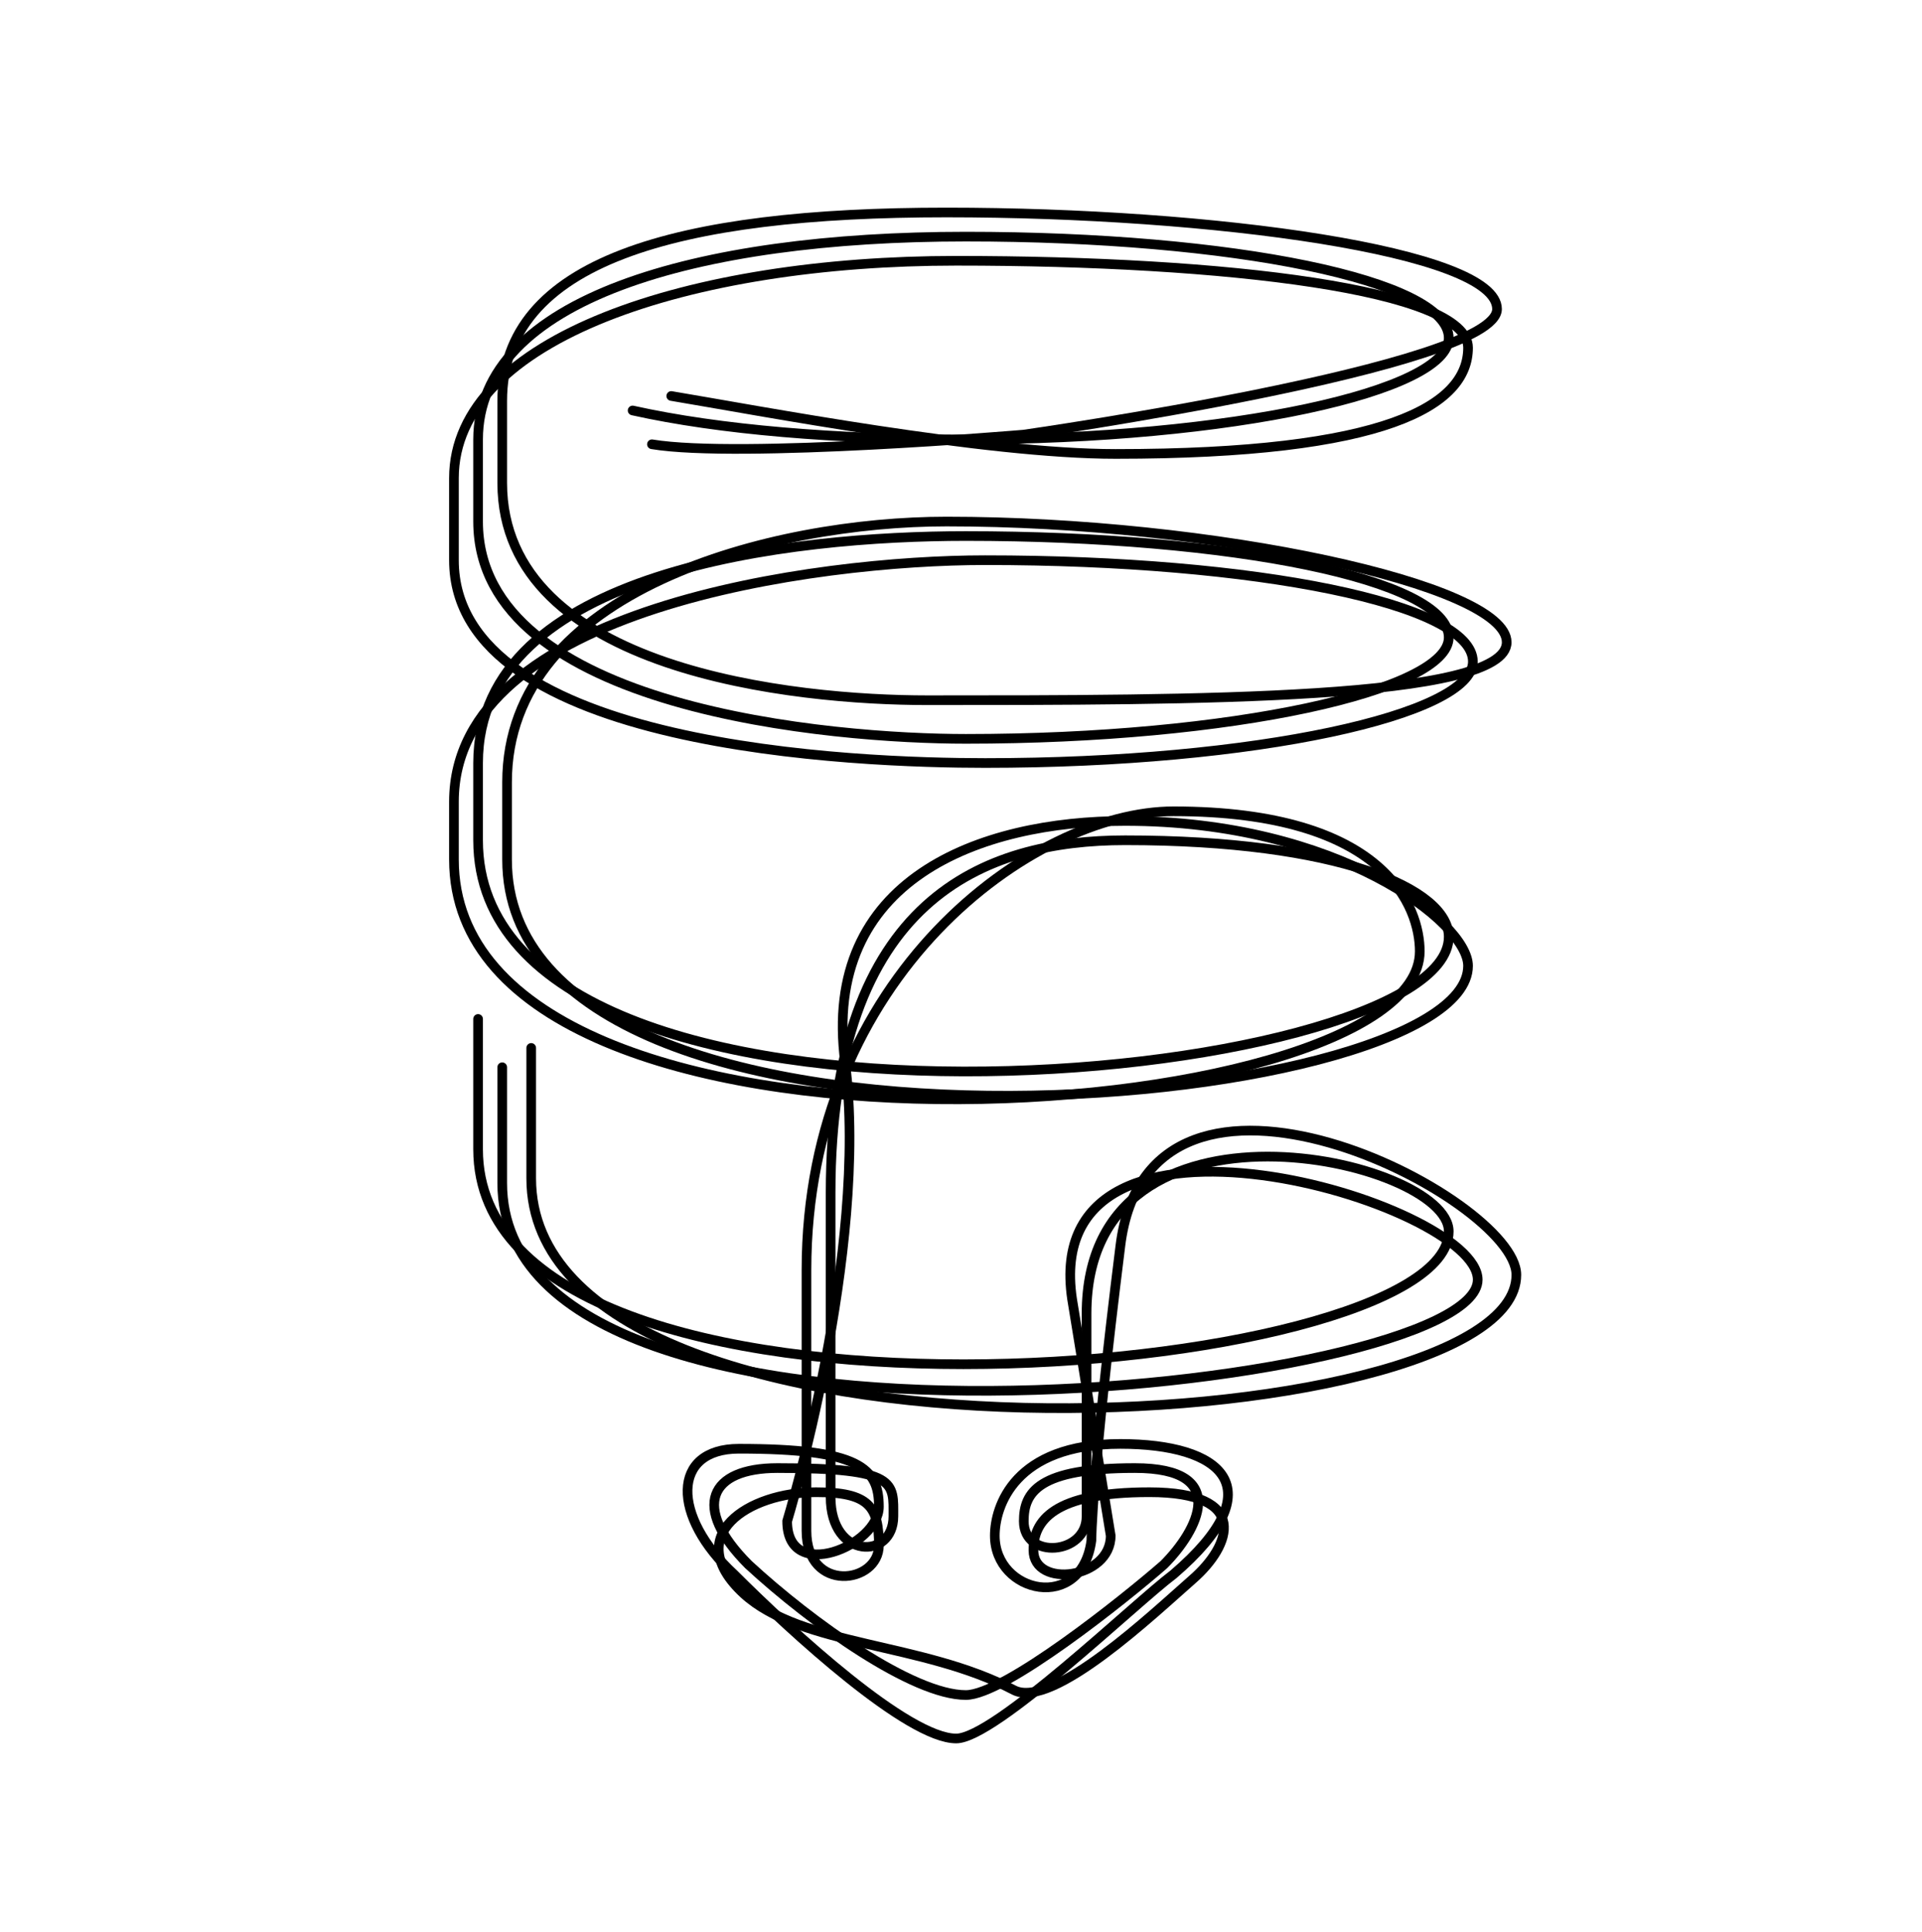
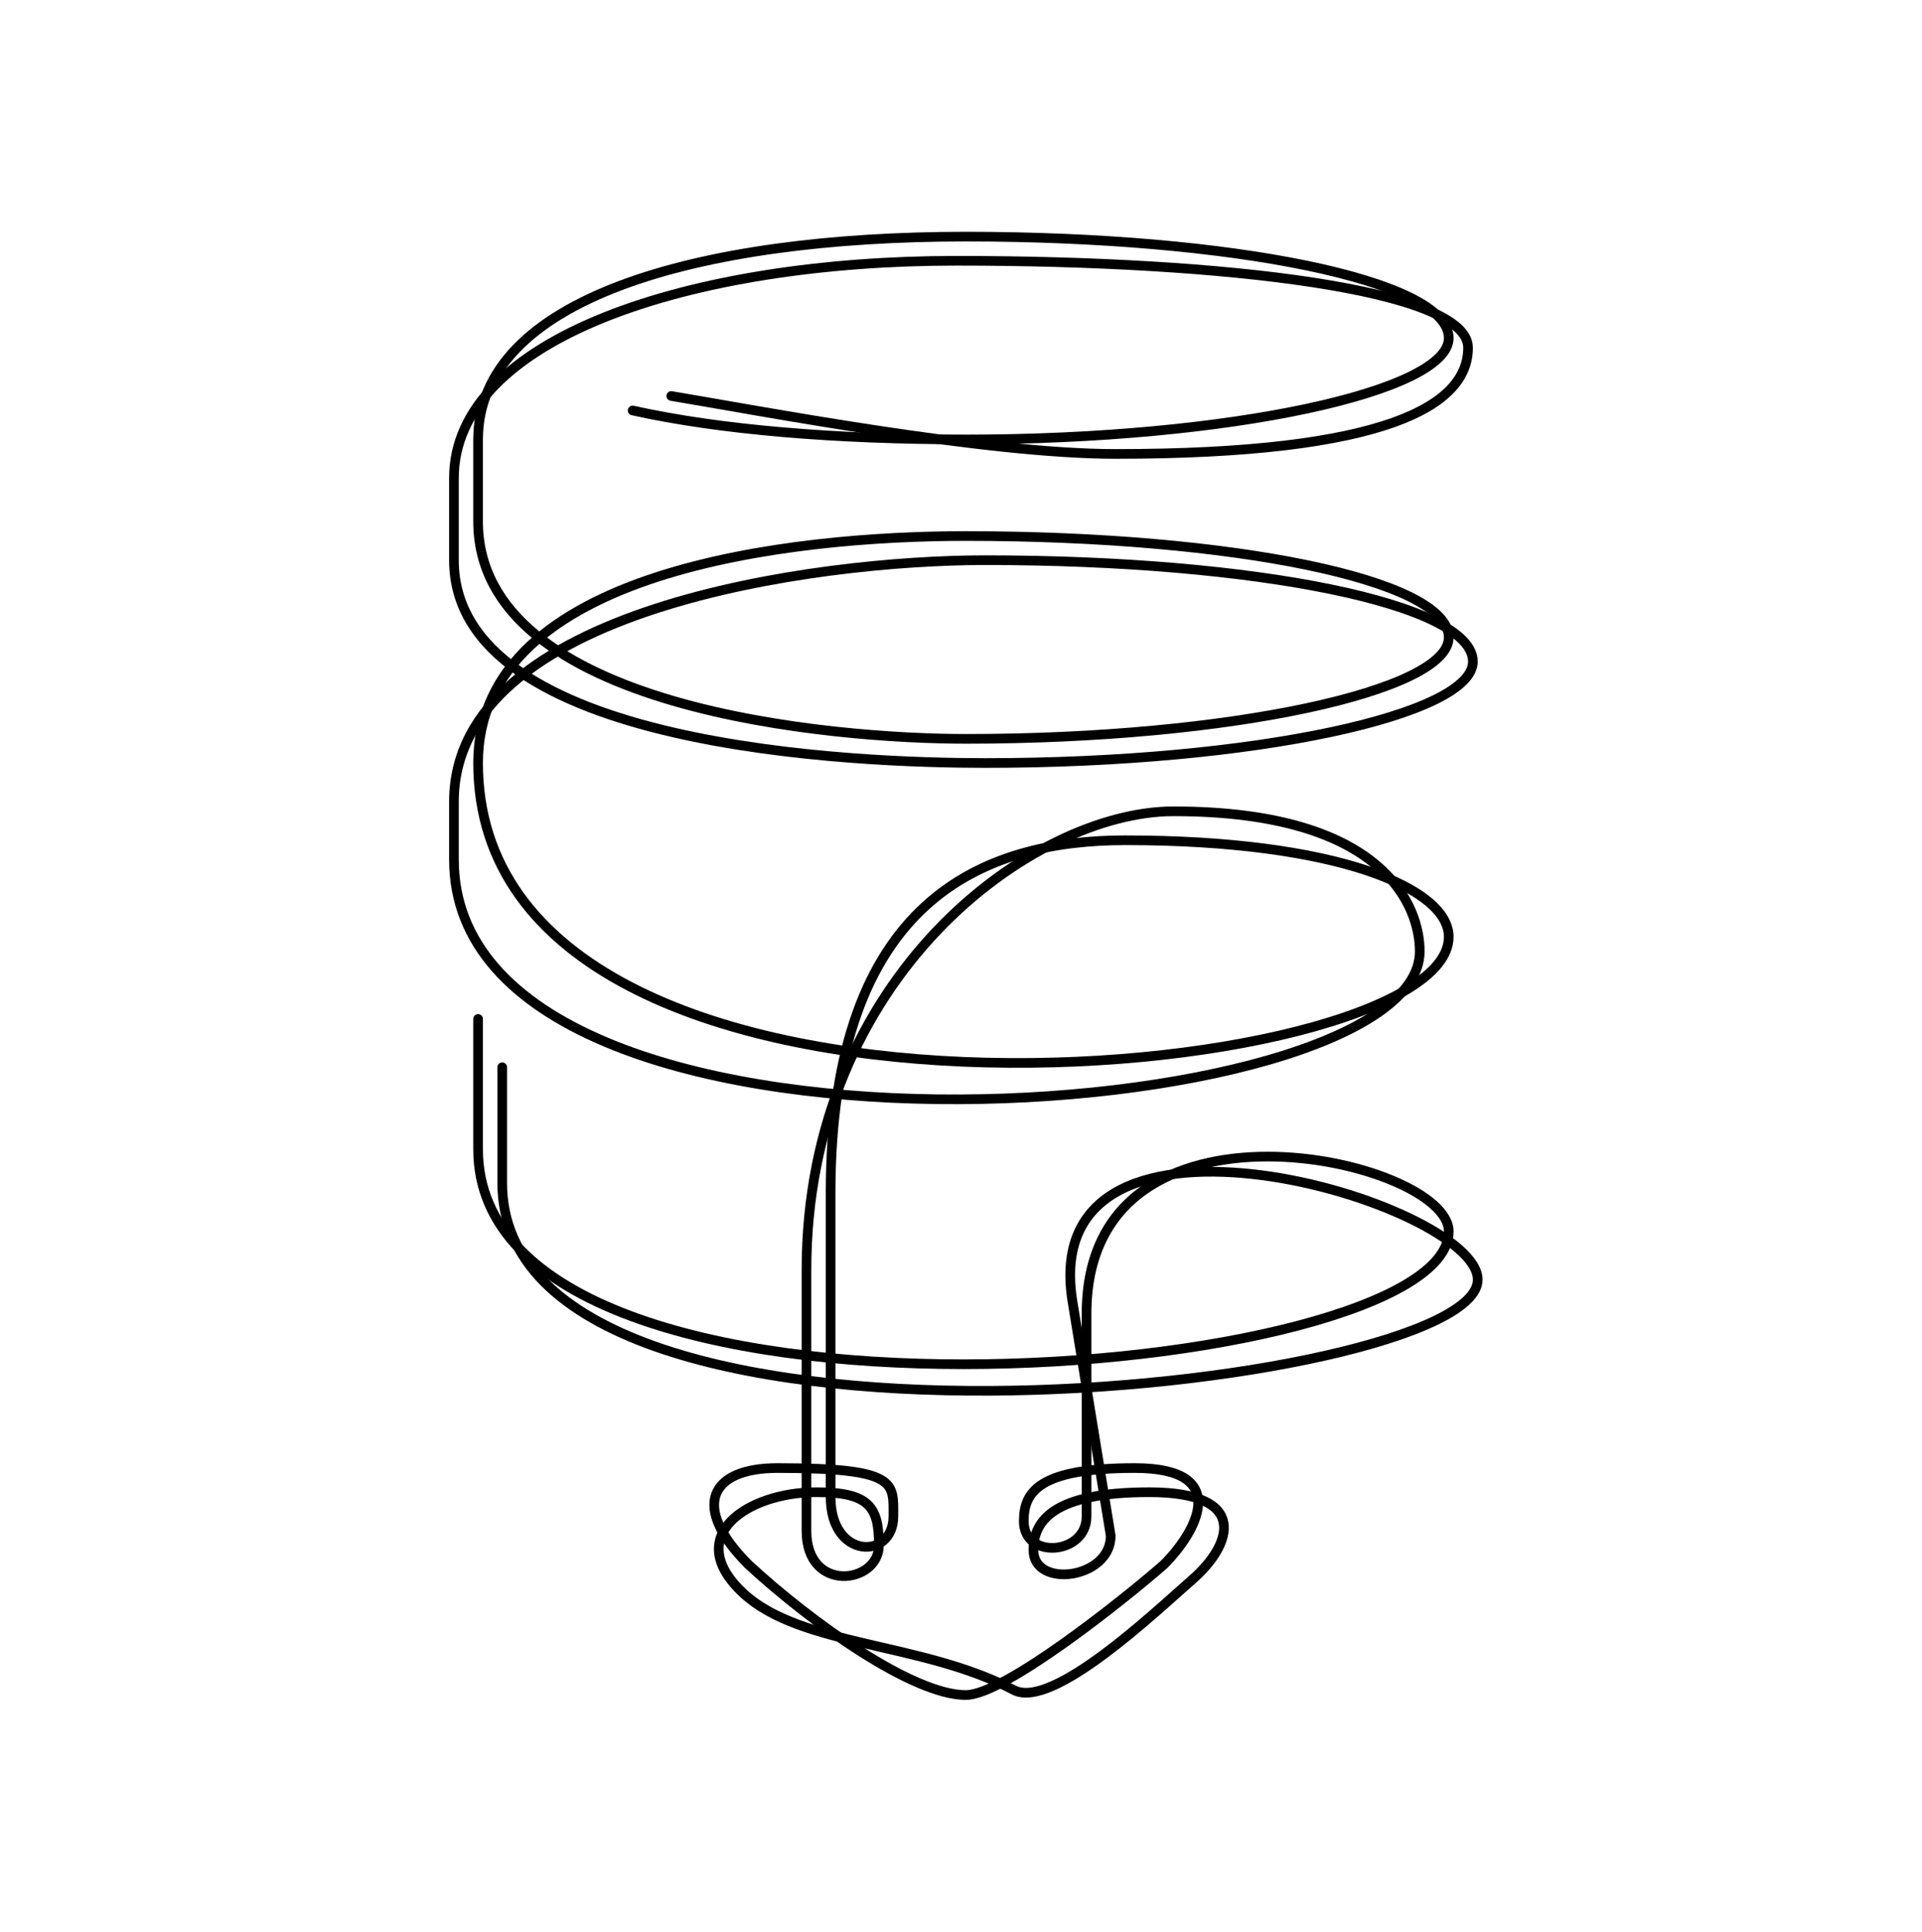
<svg xmlns="http://www.w3.org/2000/svg" fill="none" height="400" viewBox="0 0 398 400" width="398">
  <style>@keyframes wave2 {  0% { transform: translate(0px, 0px) rotate(0deg) skew(0deg, 0deg); }  25% { transform: translate(-4px, 4px) rotate(1deg) skew(-0.2deg, 0.2deg); }  50% { transform: translate(2px, -2px) rotate(0deg) skew(0.1deg, -0.1deg); }  75% { transform: translate(-1px, -1px) rotate(-1deg) skew(0.1deg, -0.1deg); }  100% { transform: translate(0px, 0px) rotate(0deg) skew(0deg, 0deg); }}</style>
-   <path d="M131 85C149 89 173 91 200 91C255 91 300 81 300 70C300 58 255 49 200 49C144 49 99 62 99 91V108C99 147 173 153 200 153C255 153 300 143 300 132C300 120 255 111 200 111C164 111 99 118 99 158L99 174C99 244 300 225 300 194C300 184 277 174 233 174C204 174 172 186 172 247V310C172 323 185 323 185 314C185 307 186 304 161 304C147 304 143 312 155 324C168 336 189 351 200 351C208 351 233 331 241 324C248 317 255 304 235 304C215 304 212 309 212 315C212 323 225 322 225 314V272C225 223 300 240 300 255C300 286 99 303 99 238V211" stroke="black" stroke-linecap="round" stroke-width="2" style="animation: wave2 4s infinite ease-in-out; animation-delay: 0.0s; transform-origin: 200px 200px;" />
-   <path d="M135 92C153 95 212 90 212 90C212 90 310 76 310 64C310 52 251 44 196 44C140 44 104 54 104 83V100C104 139 165 145 192 145C247 145 312 145 312 133C312 121 251 108 196 108C160 108 105 122 105 162V178C105 248 304 231 304 200C304 191 277 170 233 170C203 170 170 182 175 220C180 259 163 315 163 315C163 328 182 320 182 312C182 304 178 300 153 300C139 300 139 314 152 326C164 338 188 360 198 360C206 360 235 332 243 326C264 308 253 299 232 299C210 299 206 312 206 318C206 330 224 334 226 319C226 319 226 306 232 258C238 209 314 248 314 264C314 299 110 309 110 244V217" stroke="black" stroke-linecap="round" stroke-width="2" style="animation: wave2 4s infinite ease-in-out; animation-delay: 0.2s; transform-origin: 200px 200px;" />
+   <path d="M131 85C149 89 173 91 200 91C255 91 300 81 300 70C300 58 255 49 200 49C144 49 99 62 99 91V108C99 147 173 153 200 153C255 153 300 143 300 132C300 120 255 111 200 111C164 111 99 118 99 158C99 244 300 225 300 194C300 184 277 174 233 174C204 174 172 186 172 247V310C172 323 185 323 185 314C185 307 186 304 161 304C147 304 143 312 155 324C168 336 189 351 200 351C208 351 233 331 241 324C248 317 255 304 235 304C215 304 212 309 212 315C212 323 225 322 225 314V272C225 223 300 240 300 255C300 286 99 303 99 238V211" stroke="black" stroke-linecap="round" stroke-width="2" style="animation: wave2 4s infinite ease-in-out; animation-delay: 0.0s; transform-origin: 200px 200px;" />
  <path d="M139 82C157 85 204 94 231 94C287 94 304 84 304 72C304 60 254 54 198 54C143 54 94 70 94 99V116C94 155 178 158 204 158C260 158 305 148 305 137C305 125 260 116 204 116C169 116 94 126 94 166V178C94 248 294 234 294 197C294 188 287 168 243 168C214 168 167 202 167 263V317C167 330 182 328 182 320C182 312 180 309 169 309C155 309 141 318 154 330C166 341 191 340 210 350C218 354 239 334 247 327C255 320 259 309 238 309C218 309 214 315 214 321C214 329 230 327 230 318L222 269C215 222 306 249 306 265C306 288 104 310 104 245V221" stroke="black" stroke-linecap="round" stroke-width="2" style="animation: wave2 4s infinite ease-in-out; animation-delay: 0.4s; transform-origin: 200px 200px;" />
</svg>